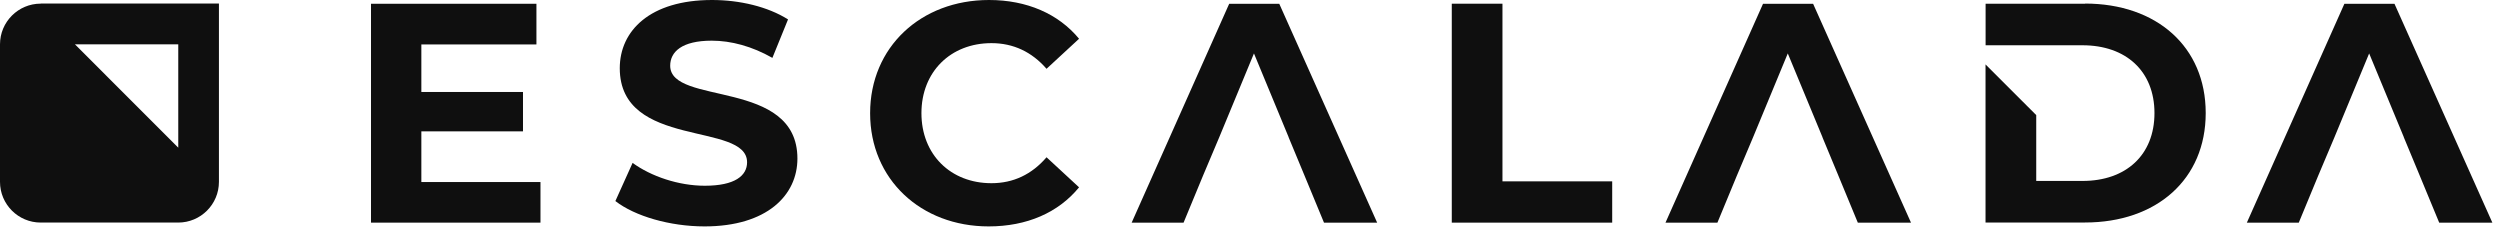
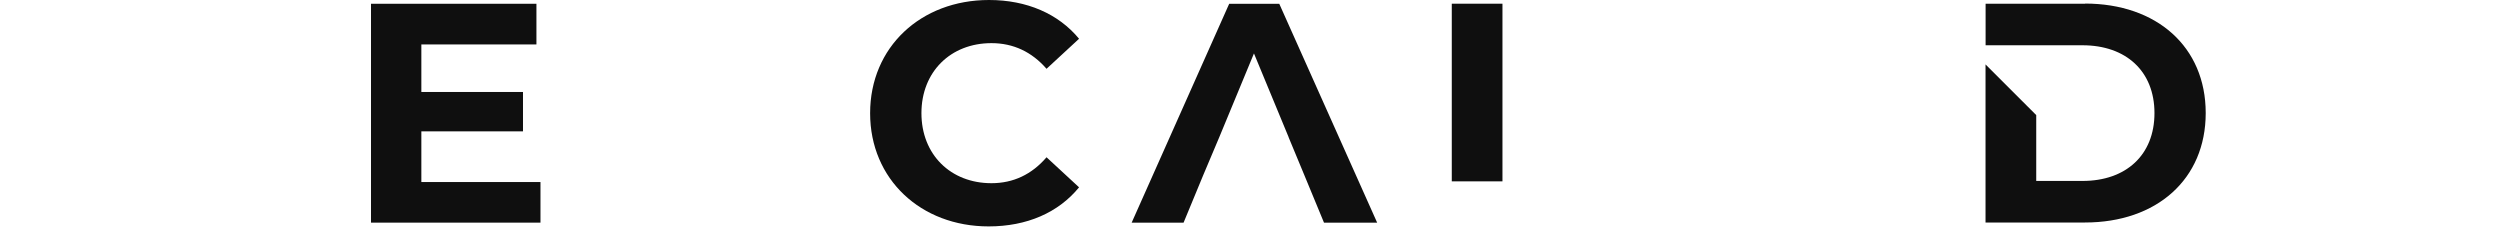
<svg xmlns="http://www.w3.org/2000/svg" width="183" height="17" viewBox="0 0 183 17" fill="none">
-   <path d="M2.982 0.266C1.335 0.266 0 1.602 0 3.248V13.31C0 14.957 1.335 16.292 2.982 16.292H13.044C14.691 16.292 16.026 14.957 16.026 13.31V0.261H2.977L2.982 0.266ZM13.049 10.81L5.483 3.243H13.049V10.81Z" fill="#0F0F0F" />
  <path d="M94.33 10.046L91.79 3.911L89.249 10.046L88.059 12.863L86.638 16.297H82.838L89.977 0.276H93.642L100.807 16.297H96.916L95.495 12.863L94.325 10.046H94.33Z" fill="#0F0F0F" />
-   <path d="M133.407 10.046L130.866 3.911L128.326 10.046L127.136 12.863L125.715 16.297H121.914L129.054 0.276H132.719L139.884 16.297H135.992L134.572 12.863L133.402 10.046H133.407Z" fill="#0F0F0F" />
-   <path d="M175.963 10.046L173.422 3.911L170.882 10.046L169.692 12.863L168.271 16.297H164.47L171.61 0.276H175.275L182.44 16.297H178.549L177.128 12.863L175.958 10.046H175.963Z" fill="#0F0F0F" />
  <path d="M39.563 13.32V16.297H27.157V0.276H39.267V3.253H30.843V6.733H38.283V9.615H30.843V13.325H39.563V13.32Z" fill="#0F0F0F" />
-   <path d="M45.046 14.716L46.306 11.924C47.657 12.908 49.67 13.596 51.593 13.596C53.792 13.596 54.686 12.863 54.686 11.879C54.686 8.882 45.367 10.94 45.367 4.991C45.367 2.264 47.567 -6.10352e-05 52.121 -6.10352e-05C54.134 -6.10352e-05 56.193 0.482 57.684 1.421L56.539 4.237C55.053 3.389 53.516 2.977 52.1 2.977C49.901 2.977 49.058 3.801 49.058 4.81C49.058 7.762 58.371 5.724 58.371 11.608C58.371 14.284 56.152 16.573 51.573 16.573C49.033 16.573 46.467 15.82 45.051 14.721L45.046 14.716Z" fill="#0F0F0F" />
  <path d="M63.693 8.284C63.693 3.454 67.404 -6.10352e-05 72.394 -6.10352e-05C75.166 -6.10352e-05 77.475 1.009 78.987 2.837L76.607 5.036C75.532 3.801 74.182 3.158 72.575 3.158C69.578 3.158 67.449 5.262 67.449 8.284C67.449 11.307 69.578 13.41 72.575 13.41C74.177 13.41 75.527 12.768 76.607 11.512L78.987 13.712C77.475 15.564 75.166 16.573 72.369 16.573C67.404 16.573 63.693 13.119 63.693 8.289V8.284Z" fill="#0F0F0F" />
-   <path d="M106.27 0.271H109.98V13.275H118.013V16.297H106.27V0.276V0.271Z" fill="#0F0F0F" />
+   <path d="M106.27 0.271H109.98V13.275H118.013H106.27V0.276V0.271Z" fill="#0F0F0F" />
  <path d="M152.626 0.271H145.346V3.314H152.441C155.624 3.314 157.707 5.212 157.707 8.279C157.707 11.347 155.624 13.245 152.441 13.245H149.052V8.425L145.341 4.715V16.287H152.621C157.863 16.287 161.458 13.129 161.458 8.274C161.458 3.419 157.863 0.261 152.621 0.261L152.626 0.271Z" fill="#0F0F0F" />
</svg>